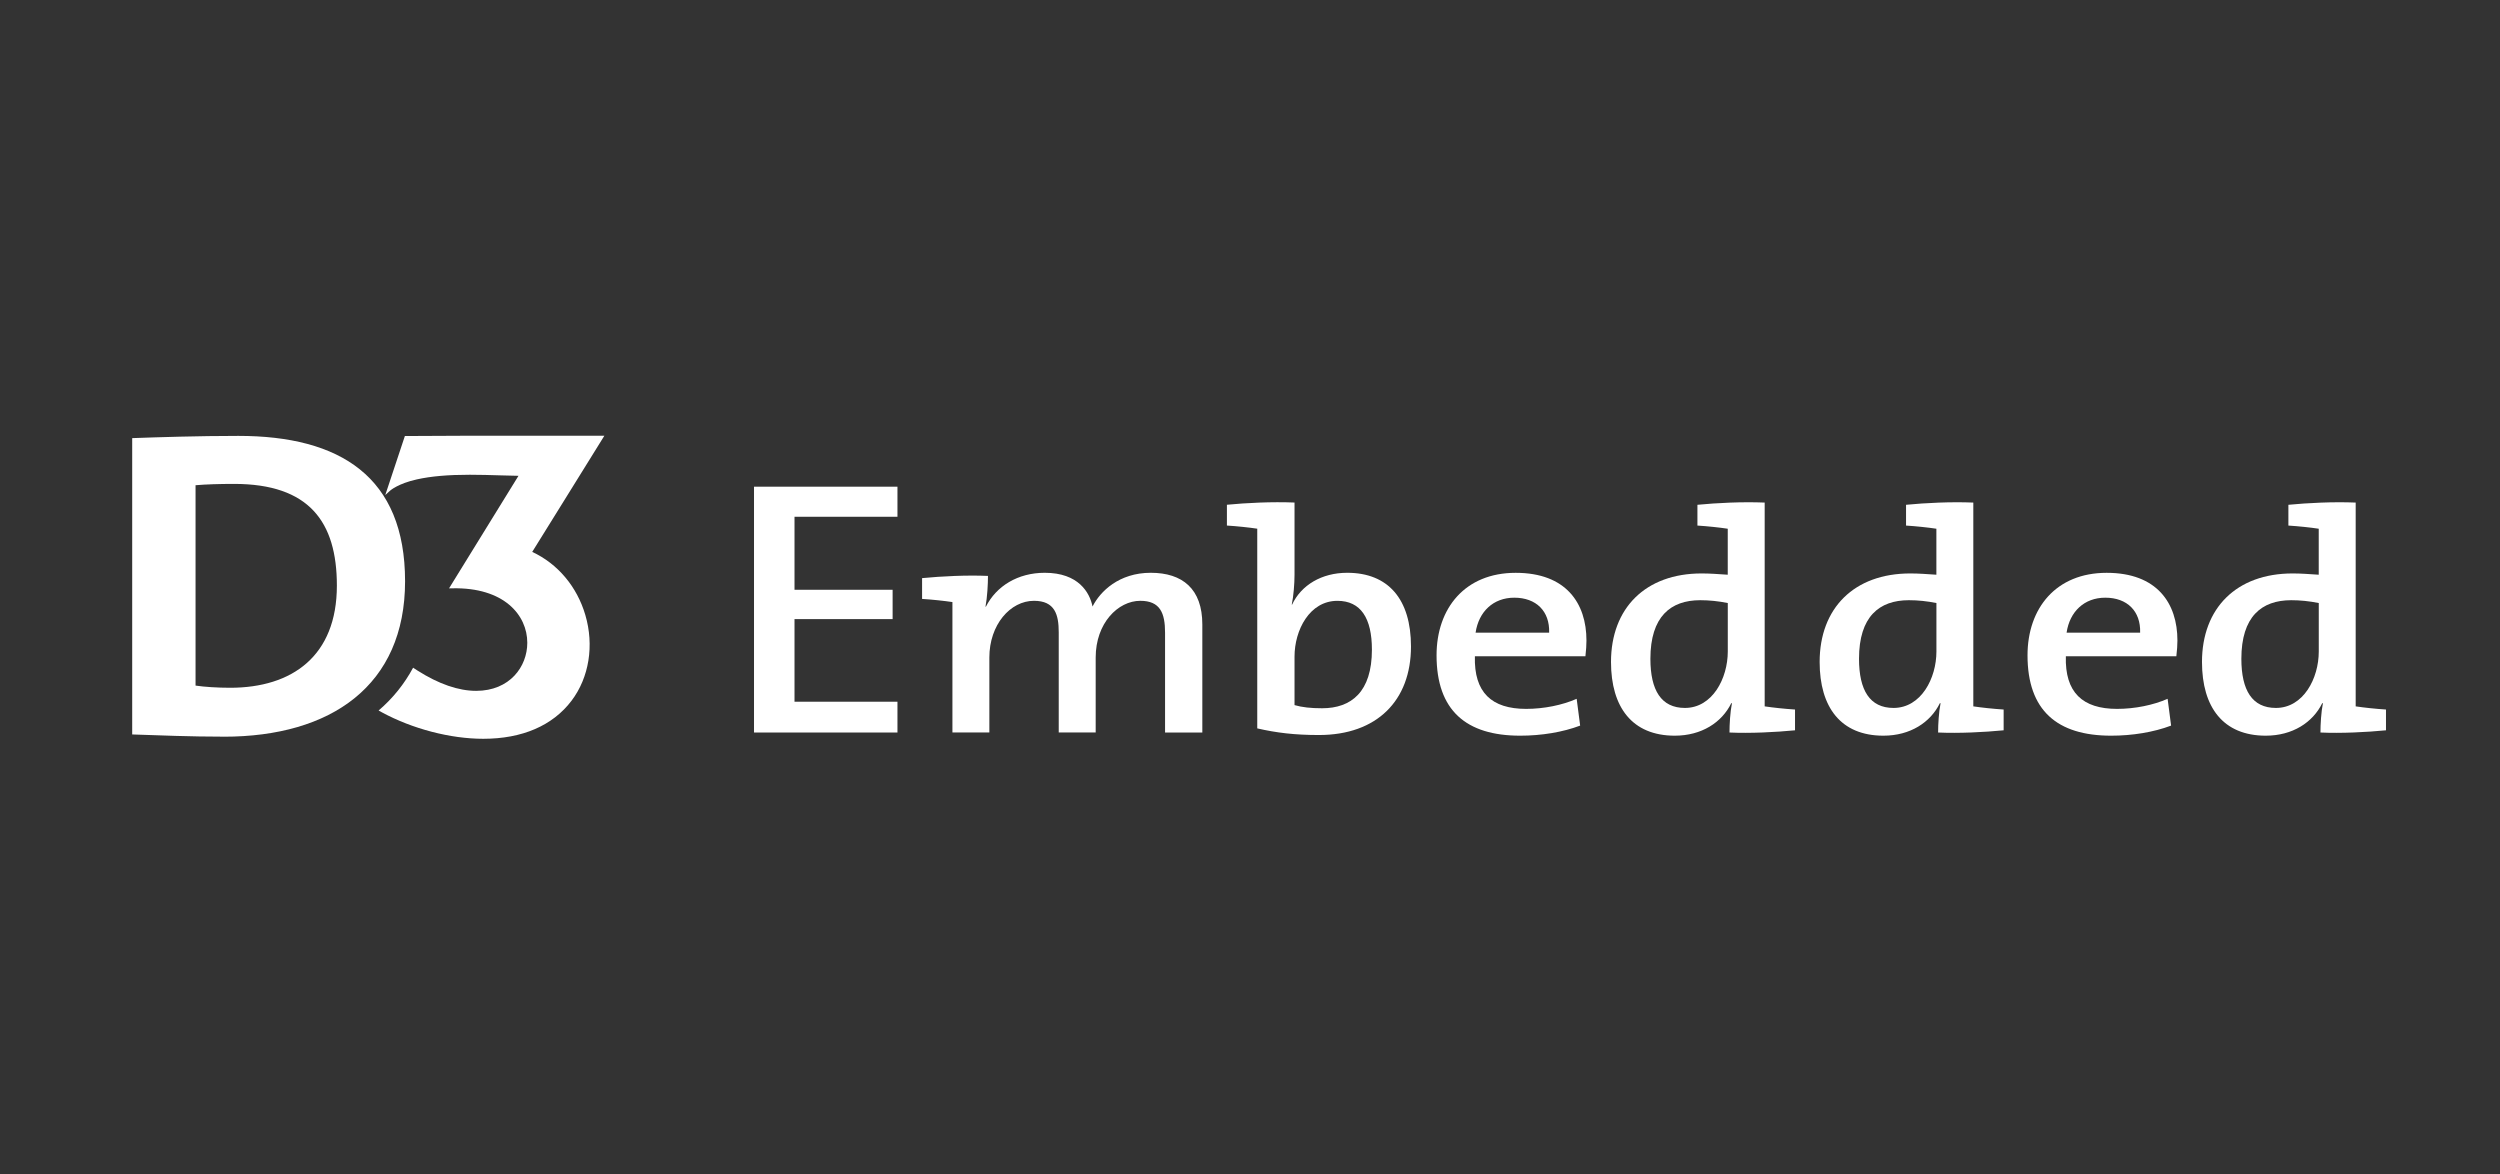
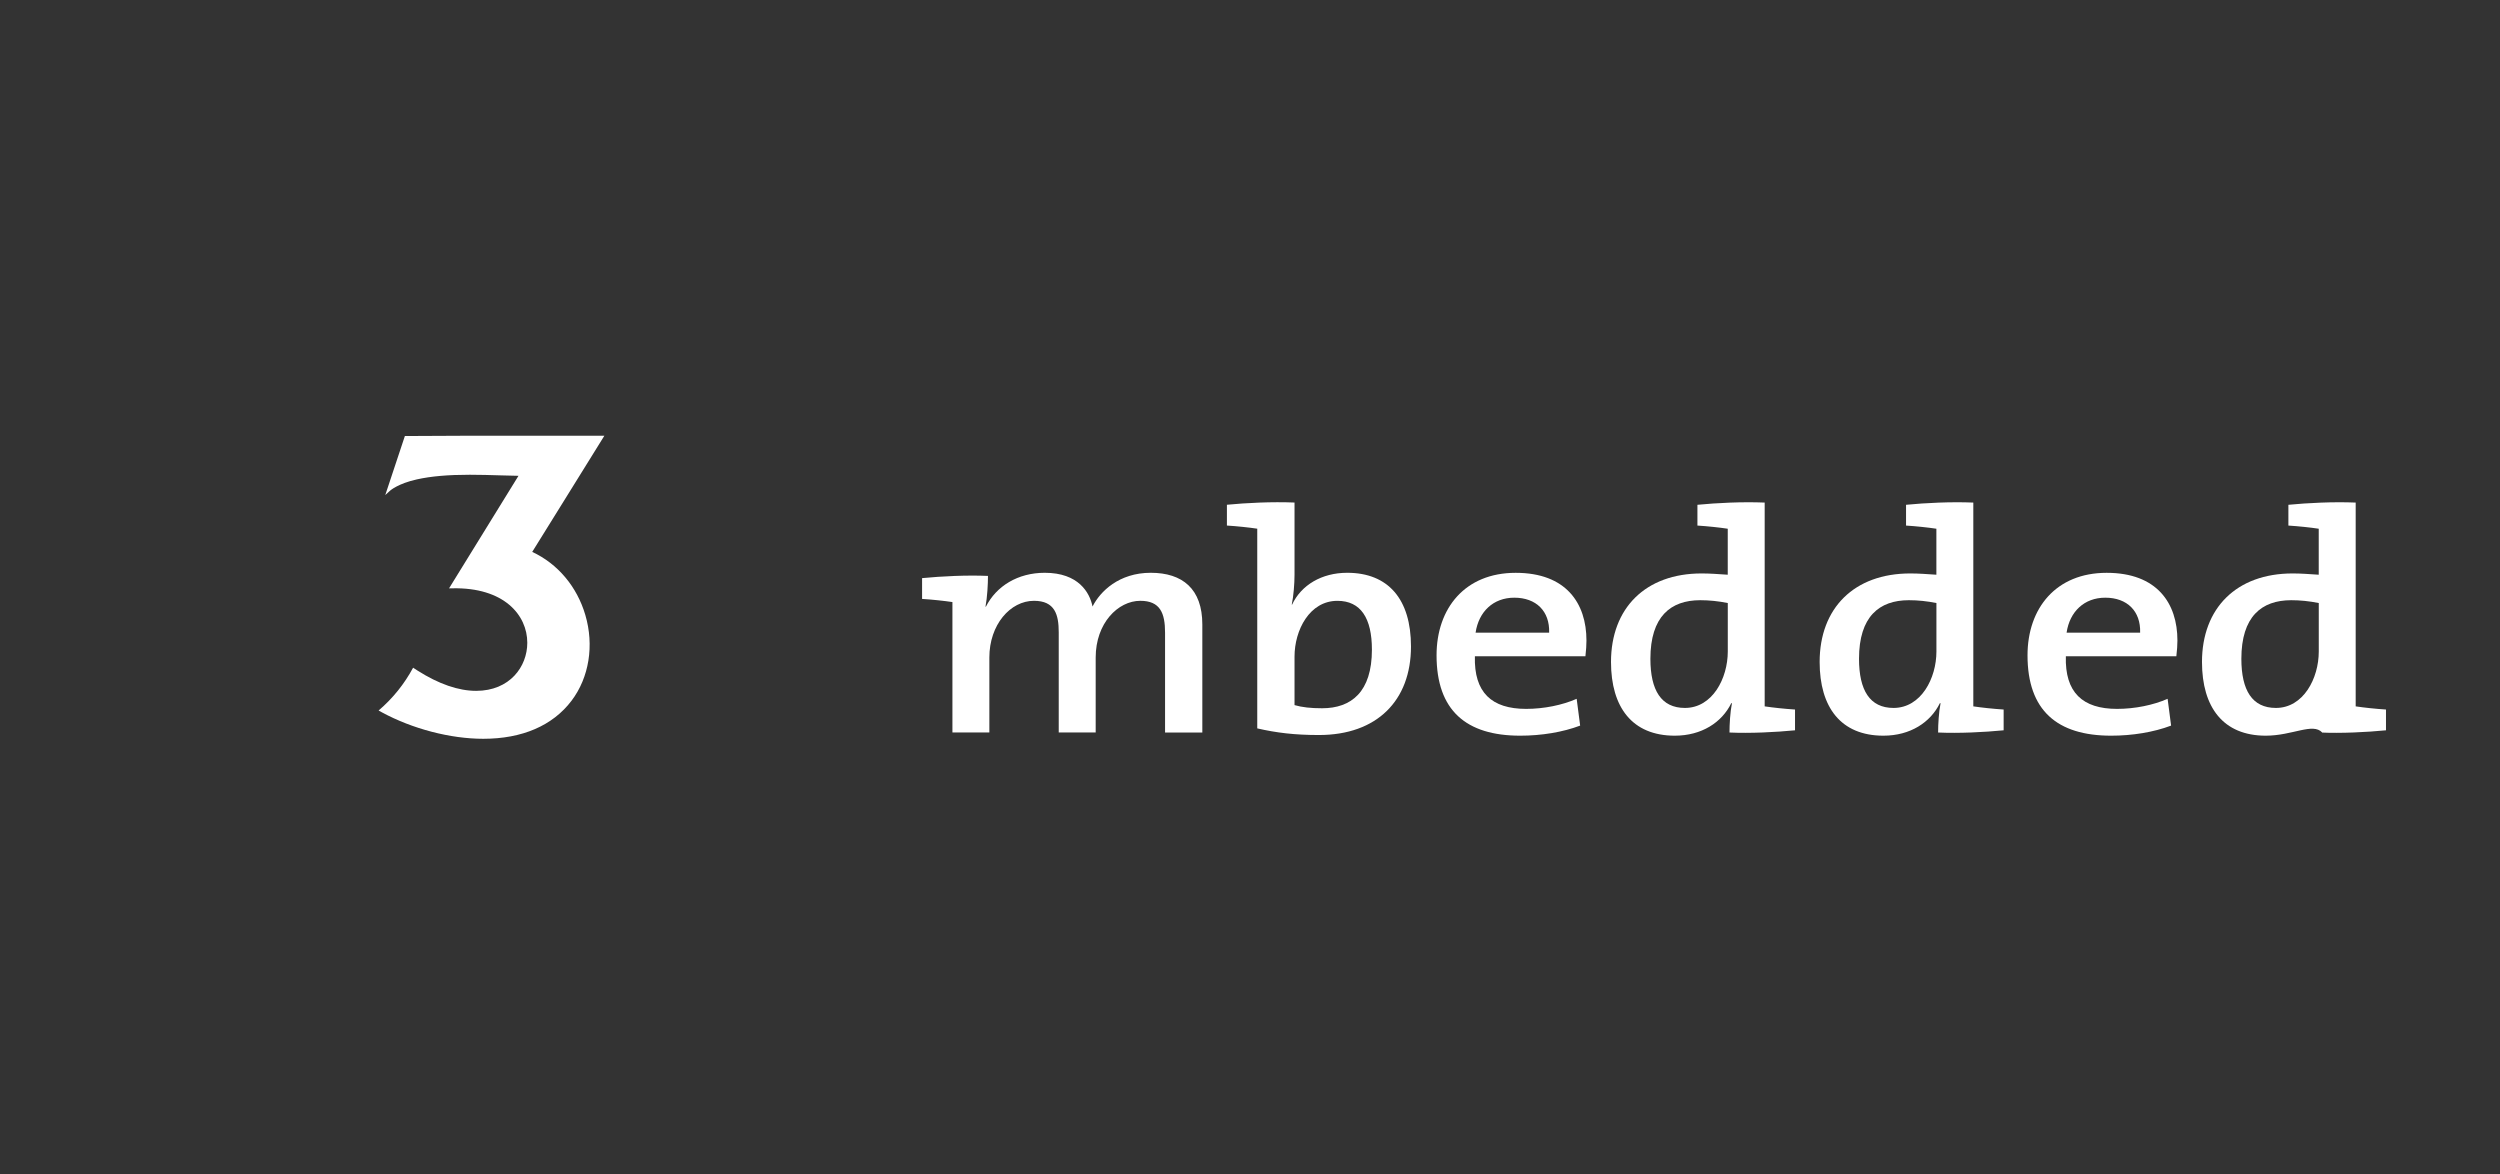
<svg xmlns="http://www.w3.org/2000/svg" width="132" height="62" viewBox="0 0 132 62" fill="none">
  <rect x="0" y="0" width="132" height="62" fill="#333333" stroke="none" />
  <g clip-path="url(#clip0_2_243)">
-     <path d="M11.817 38.896C10.015 38.896 8.446 38.826 6.98 38.779V23.133C8.344 23.085 10.453 23.015 12.588 23.015C17.965 23.015 21.388 25.179 21.388 30.69C21.388 36.2 17.477 38.898 11.817 38.898V38.896ZM12.357 25.55C11.586 25.55 10.866 25.573 10.325 25.62V36.199C10.788 36.269 11.484 36.314 12.152 36.314C15.42 36.314 17.787 34.641 17.787 30.921C17.787 27.549 16.321 25.55 12.359 25.55H12.357Z" fill="white" />
    <path d="M28.102 29.139L29.844 26.336L31.91 23.008H24.391C23.734 23.008 21.448 23.022 21.448 23.022H21.378L21.357 23.084C21.357 23.084 21.189 23.579 20.451 25.811L20.342 26.138L20.609 25.897C20.609 25.897 21.022 25.531 22.01 25.312C22.769 25.144 23.658 25.067 24.807 25.067C25.346 25.067 25.89 25.083 26.417 25.099C26.742 25.109 27.062 25.118 27.376 25.123L26.626 26.338L23.709 31.066L23.875 31.063C26.614 31.001 27.841 32.479 27.841 33.939C27.841 35.199 26.915 36.475 25.144 36.477C24.205 36.477 23.163 36.116 22.045 35.406L21.812 35.255C21.349 36.115 20.741 36.873 19.99 37.515L20.162 37.61C21.776 38.485 23.779 39.008 25.518 39.008C27.571 39.008 29.183 38.313 30.177 36.999C31.107 35.77 31.378 34.077 30.905 32.47C30.465 30.971 29.445 29.764 28.1 29.14H28.102V29.139Z" fill="white" />
-     <path d="M39.812 38.676V25.697H47.386V27.285H41.95V31.14H47.13V32.689H41.95V37.051H47.386V38.677H39.812V38.676Z" fill="white" />
    <path d="M61.515 38.676V33.403C61.515 32.372 61.258 31.723 60.208 31.723C59.03 31.723 57.852 32.904 57.852 34.716V38.674H55.901V33.386C55.901 32.454 55.7 31.723 54.594 31.723C53.343 31.723 52.238 32.986 52.238 34.716V38.674H50.288V31.789C49.846 31.723 49.22 31.656 48.686 31.623V30.525C49.716 30.425 51.061 30.359 52.165 30.408C52.165 30.84 52.128 31.539 52.035 32.022L52.053 32.039C52.605 30.942 53.745 30.243 55.163 30.243C56.95 30.243 57.538 31.292 57.686 32.024C58.09 31.225 59.084 30.243 60.76 30.243C62.435 30.243 63.483 31.092 63.483 32.971V38.676H61.513H61.515Z" fill="white" />
    <path d="M68.351 30.343C68.351 30.825 68.297 31.491 68.204 31.924H68.223C68.702 30.893 69.787 30.243 71.131 30.243C73.302 30.243 74.5 31.64 74.5 34.135C74.5 36.995 72.696 38.809 69.641 38.809C68.353 38.809 67.396 38.691 66.383 38.459V27.915C65.942 27.849 65.316 27.782 64.781 27.749V26.651C65.812 26.551 67.156 26.485 68.351 26.534V30.343ZM70.616 31.724C69.144 31.724 68.351 33.27 68.351 34.669V37.23C68.756 37.347 69.217 37.396 69.806 37.396C71.352 37.396 72.437 36.531 72.437 34.303C72.437 32.64 71.848 31.724 70.616 31.724Z" fill="white" />
    <path d="M83.709 34.651H77.874C77.82 36.563 78.757 37.429 80.58 37.429C81.52 37.429 82.494 37.23 83.248 36.897L83.432 38.312C82.511 38.66 81.39 38.844 80.266 38.844C77.413 38.844 75.85 37.513 75.85 34.602C75.85 32.108 77.359 30.245 80.028 30.245C82.697 30.245 83.765 31.857 83.765 33.822C83.765 34.054 83.747 34.336 83.71 34.653H83.709V34.651ZM79.954 31.558C78.85 31.558 78.077 32.29 77.911 33.405H81.795C81.832 32.274 81.113 31.558 79.954 31.558Z" fill="white" />
    <path d="M91.317 38.676C91.317 38.243 91.354 37.594 91.447 37.13H91.41C90.915 38.144 89.845 38.844 88.429 38.844C86.184 38.844 85.061 37.347 85.061 34.952C85.061 32.108 86.883 30.278 89.845 30.278C90.287 30.278 90.729 30.312 91.225 30.345V27.917C90.783 27.85 90.157 27.784 89.624 27.75V26.653C90.655 26.553 91.98 26.487 93.175 26.536V37.296C93.617 37.363 94.243 37.429 94.777 37.463V38.56C93.747 38.66 92.422 38.727 91.317 38.677V38.676ZM91.225 31.84C90.729 31.74 90.25 31.691 89.772 31.691C88.207 31.691 87.141 32.556 87.141 34.784C87.141 36.447 87.713 37.379 88.964 37.379C90.417 37.379 91.227 35.815 91.227 34.401V31.84H91.225Z" fill="white" />
    <path d="M102.332 38.676C102.332 38.243 102.369 37.594 102.462 37.13H102.425C101.927 38.144 100.86 38.844 99.444 38.844C97.198 38.844 96.077 37.347 96.077 34.952C96.077 32.108 97.9 30.278 100.862 30.278C101.303 30.278 101.745 30.312 102.241 30.345V27.917C101.799 27.85 101.173 27.784 100.639 27.75V26.653C101.669 26.553 102.994 26.487 104.191 26.536V37.296C104.633 37.363 105.259 37.429 105.792 37.463V38.56C104.761 38.66 103.436 38.727 102.332 38.677V38.676ZM102.241 31.84C101.743 31.74 101.265 31.691 100.788 31.691C99.223 31.691 98.156 32.556 98.156 34.784C98.156 36.447 98.727 37.379 99.978 37.379C101.433 37.379 102.243 35.815 102.243 34.401V31.84H102.241Z" fill="white" />
    <path d="M114.911 34.651H109.077C109.021 36.563 109.96 37.429 111.781 37.429C112.719 37.429 113.695 37.23 114.45 36.897L114.634 38.312C113.714 38.66 112.591 38.844 111.469 38.844C108.618 38.844 107.053 37.513 107.053 34.602C107.053 32.108 108.562 30.245 111.231 30.245C113.9 30.245 114.968 31.857 114.968 33.822C114.968 34.054 114.948 34.336 114.911 34.653V34.651ZM111.157 31.558C110.053 31.558 109.28 32.29 109.116 33.405H112.999C113.036 32.274 112.318 31.558 111.159 31.558H111.157Z" fill="white" />
-     <path d="M122.52 38.676C122.52 38.243 122.557 37.594 122.65 37.13H122.613C122.115 38.144 121.048 38.844 119.632 38.844C117.387 38.844 116.265 37.347 116.265 34.952C116.265 32.108 118.088 30.278 121.05 30.278C121.492 30.278 121.933 30.312 122.429 30.345V27.917C121.988 27.85 121.362 27.784 120.827 27.75V26.653C121.858 26.553 123.183 26.487 124.38 26.536V37.296C124.822 37.363 125.447 37.429 125.98 37.463V38.56C124.949 38.66 123.624 38.727 122.52 38.677V38.676ZM122.429 31.84C121.931 31.74 121.453 31.691 120.976 31.691C119.411 31.691 118.344 32.556 118.344 34.784C118.344 36.447 118.915 37.379 120.167 37.379C121.622 37.379 122.431 35.815 122.431 34.401V31.84H122.429Z" fill="white" />
+     <path d="M122.52 38.676H122.613C122.115 38.144 121.048 38.844 119.632 38.844C117.387 38.844 116.265 37.347 116.265 34.952C116.265 32.108 118.088 30.278 121.05 30.278C121.492 30.278 121.933 30.312 122.429 30.345V27.917C121.988 27.85 121.362 27.784 120.827 27.75V26.653C121.858 26.553 123.183 26.487 124.38 26.536V37.296C124.822 37.363 125.447 37.429 125.98 37.463V38.56C124.949 38.66 123.624 38.727 122.52 38.677V38.676ZM122.429 31.84C121.931 31.74 121.453 31.691 120.976 31.691C119.411 31.691 118.344 32.556 118.344 34.784C118.344 36.447 118.915 37.379 120.167 37.379C121.622 37.379 122.431 35.815 122.431 34.401V31.84H122.429Z" fill="white" />
  </g>
  <defs>
    <clipPath id="clip0_2_243">
      <rect width="119" height="16" fill="white" transform="translate(6.98 23.008)" />
    </clipPath>
  </defs>
</svg>